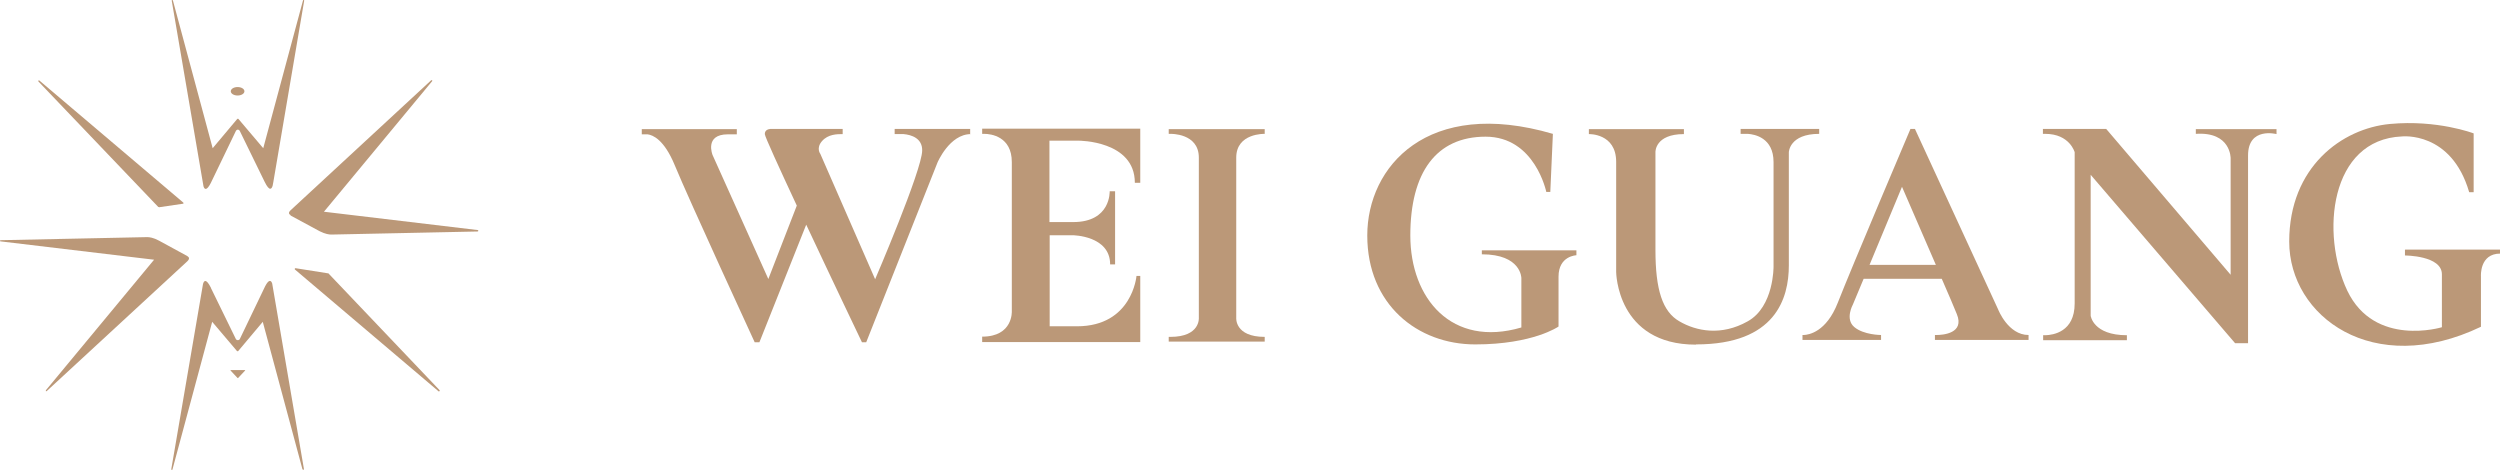
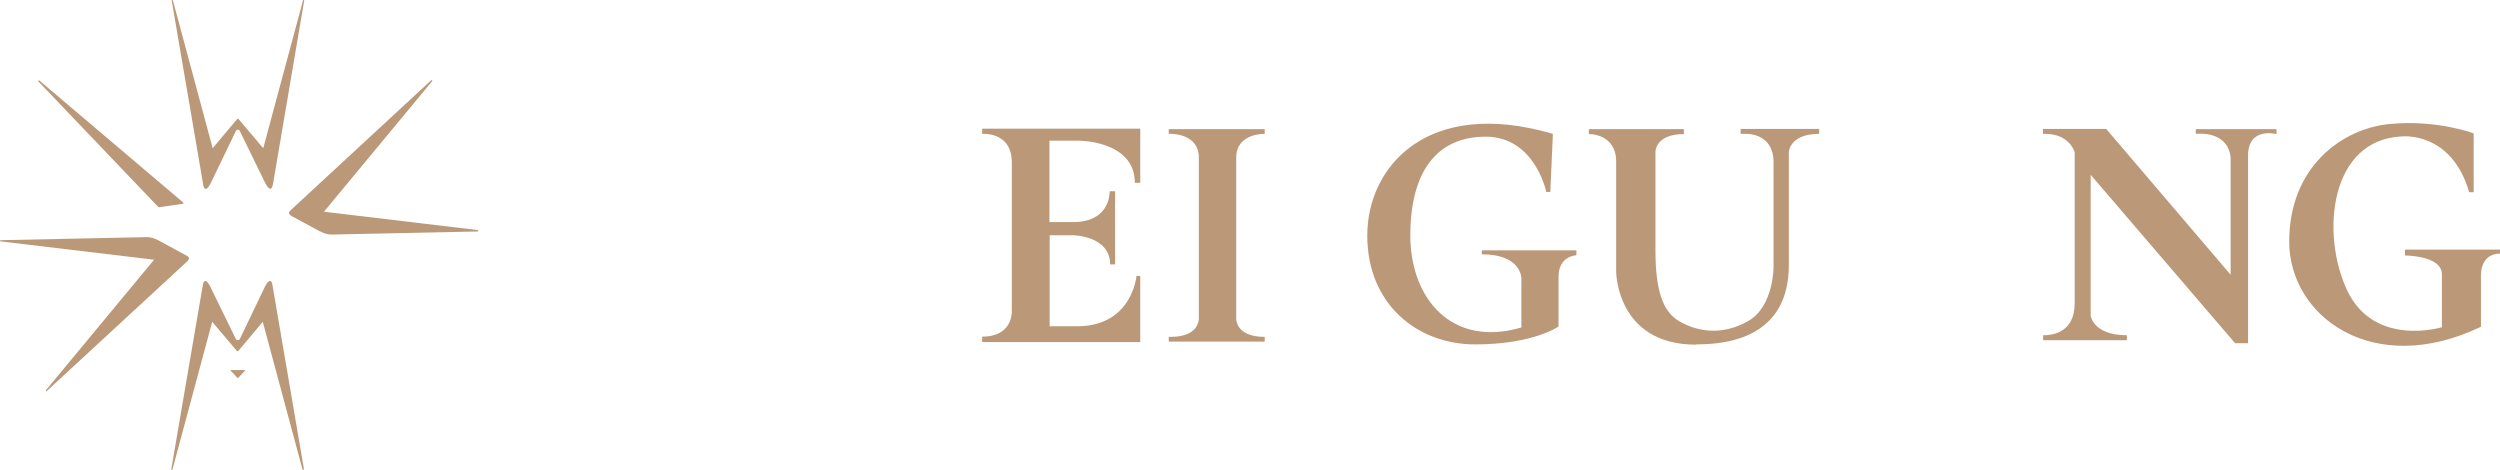
<svg xmlns="http://www.w3.org/2000/svg" id="_圖層_2" data-name="圖層 2" viewBox="0 0 106.27 19.97">
  <defs>
    <style>
      .cls-1 {
        fill: #bb9878;
      }
    </style>
  </defs>
  <g id="_圖層_1-2" data-name="圖層 1">
    <g>
      <g>
-         <path class="cls-1" d="m41.24,5.7v-.22h-3.21v.22h.38c.34.03.8.18.79.7-.01.84-2,5.47-2,5.47l-2.33-5.33s-.19-.24.07-.54c.26-.3.65-.3.88-.3v-.22h-2.99s-.02,0-.05,0h-.03c-.1.01-.24.05-.24.22,0,.1.61,1.43,1.36,3.04l-1.21,3.12-2.37-5.27s-.36-.88.65-.88h.38v-.22h-4.04v.22h.25c.22.03.7.22,1.15,1.31.61,1.48,3.4,7.53,3.4,7.53h.2l1.99-5c1.12,2.39,2.37,5,2.37,5h.18l3.03-7.64s.51-1.21,1.42-1.21Z" />
        <path class="cls-1" d="m48.47,14.31v-2.58h-.16s-.18,2.14-2.53,2.14h-1.16v-3.87h.98s1.59.01,1.59,1.24h.21v-3.11h-.23s.06,1.31-1.55,1.31h-1.01v-3.46h1.24s2.39-.01,2.39,1.79h.23v-2.3h-6.72v.22h.09c.28,0,1.17.11,1.17,1.2v6.34s.06,1.08-1.26,1.08v.23h6.72v-.23Z" />
        <path class="cls-1" d="m53.76,14.43v-.11c-1.28,0-1.21-.81-1.21-.81v-6.81c0-1.05,1.21-1.01,1.21-1.01v-.2h-4.08v.2h.07s1.21-.04,1.21,1.01v6.81s.07.81-1.21.81h-.07v.2h4.08v-.09Z" />
        <path class="cls-1" d="m67.03,10.64h-4.04v.17c1.68,0,1.68,1.01,1.68,1.01v2.1c-2.96.87-4.72-1.23-4.72-3.91s1.1-4.2,3.2-4.2,2.58,2.35,2.58,2.35h.17l.11-2.47c-5.33-1.56-7.89,1.39-7.89,4.32s2.13,4.63,4.59,4.63,3.54-.76,3.54-.76v-2.12c0-.89.76-.91.76-.91v-.21Z" />
        <path class="cls-1" d="m72.1,14.64c3.37,0,3.94-1.95,3.94-3.36v-4.81s.02-.78,1.29-.78v-.21h-3.34v.21h.31c.28.02,1.09.16,1.09,1.2v4.44s.02,1.71-1.1,2.33c-1.12.63-2.18.42-2.9,0-.72-.41-1.02-1.34-1.02-3.03v-4.17s-.02-.76,1.21-.76v-.21h-4.04v.21s1.16-.04,1.16,1.18v4.68s.02,3.09,3.39,3.09Z" />
-         <path class="cls-1" d="m81.21,5.48s-2.52,5.93-3.09,7.39c-.49,1.25-1.24,1.36-1.44,1.37h-.06v.21h3.34v-.21s-.74,0-1.14-.34c-.4-.34-.06-.95-.06-.95l.46-1.1h3.32c.29.66.53,1.23.64,1.5.34.82-.59.89-.86.89h-.07v.21h3.98v-.21c-.87,0-1.29-1.08-1.29-1.08l-3.54-7.68h-.19Zm-1.74,5.78l1.38-3.32s.77,1.77,1.44,3.32h-2.82Z" />
        <path class="cls-1" d="m93.34,5.69c1.5-.1,1.48,1.04,1.48,1.04v4.95l-5.29-6.2h-2.69v.21h.1c1.04,0,1.25.78,1.25.78v6.43c0,1.22-.93,1.34-1.24,1.35h-.1v.21h3.56v-.21c-1.44,0-1.54-.83-1.54-.83v-5.99l6.14,7.16h.55v-7.98c0-1.23,1.21-.91,1.21-.91v-.21h-3.43v.21Z" />
        <path class="cls-1" d="m102.23,10.62v.24s1.57,0,1.57.8v2.25s-2.86.87-4.02-1.55c-1.15-2.43-.74-6.43,2.32-6.56,0,0,2.1-.24,2.86,2.37h.19v-2.5s-1.54-.59-3.56-.4c-2.03.19-4.28,1.82-4.28,5s3.56,5.82,8.15,3.62v-2.14s-.07-.97.82-.97v-.17h-4.04Z" />
      </g>
      <g>
        <path class="cls-1" d="m9.8,15.73s0,.02,0,.02l.3.32s0,0,.01,0c0,0,.01,0,.01,0l.3-.32s0-.02,0-.02c0,0-.01,0-.02,0h-.61s-.01,0-.02,0Z" />
-         <path class="cls-1" d="m10.1,4.06c.16,0,.29-.08.29-.18s-.13-.18-.29-.18-.29.08-.29.18.13.18.29.18Z" />
        <path class="cls-1" d="m6.76,8.81h0l1.02-.15s.02,0,.02-.02c0-.01,0-.02-.01-.03L1.67,3.42s-.03,0-.04,0c0,0,0,.03,0,.04l5.1,5.34s.01,0,.02,0Z" />
        <path class="cls-1" d="m7.99,10.9l-1.23-.67s0,0,0,0c-.24-.13-.41-.15-.49-.15h-.04s-.01,0-.01,0h0L.03,10.21s-.03.01-.03.02,0,.03.02.03l6.53.78-4.6,5.55s0,.03,0,.04c0,0,.01,0,.01,0,.01,0,.02,0,.02,0l5.99-5.53c.13-.13.03-.19,0-.2Z" />
-         <path class="cls-1" d="m18.67,16.63s.02,0,.02,0c0,0,0-.03,0-.04l-4.73-4.97s0,0-.01,0l-1.39-.22s-.02,0-.03.02c0,.01,0,.02,0,.03l6.12,5.19s.01,0,.01,0Z" />
        <path class="cls-1" d="m12.87,19.95s.01.02.03.02c0,0,0,0,0,0,.02,0,.02-.01.02-.03l-1.35-7.89c-.04-.12-.13-.21-.3.12l-1.08,2.25s-.03.04-.08.04c-.05,0-.08-.04-.08-.04l-1.06-2.17s0,0,0-.01c-.21-.42-.3-.31-.34-.17l-1.35,7.88s0,.03.02.03c.02,0,.03,0,.03-.02l1.69-6.28,1.06,1.25s.01,0,.02,0c0,0,.02,0,.02,0l1.05-1.25,1.69,6.28Z" />
        <path class="cls-1" d="m8.96,7.78l1.07-2.22s.03-.05.08-.05.08.05.08.05l1.06,2.17s0,0,0,0c.21.43.3.3.34.16l.03-.16h0S12.93.03,12.93.03c0-.02,0-.03-.02-.03-.02,0-.03,0-.03.02l-1.69,6.28-1.06-1.25s-.02,0-.02,0c0,0-.02,0-.02,0l-1.05,1.25L7.35.02s-.01-.02-.03-.02c0,0,0,0,0,0-.02,0-.02.01-.02.03l1.35,7.89c.04.13.13.21.31-.14Z" />
        <path class="cls-1" d="m12.35,9.16l1.24.67c.24.12.4.14.48.14h.04s.02,0,.02,0h0s6.18-.13,6.18-.13c.01,0,.02-.01.02-.03s0-.02-.02-.03l-6.54-.78,4.6-5.55s.01-.03,0-.04c0,0-.01,0-.02,0,0,0-.01,0-.02,0l-5.98,5.53c-.15.14,0,.2,0,.2Z" />
      </g>
    </g>
  </g>
</svg>